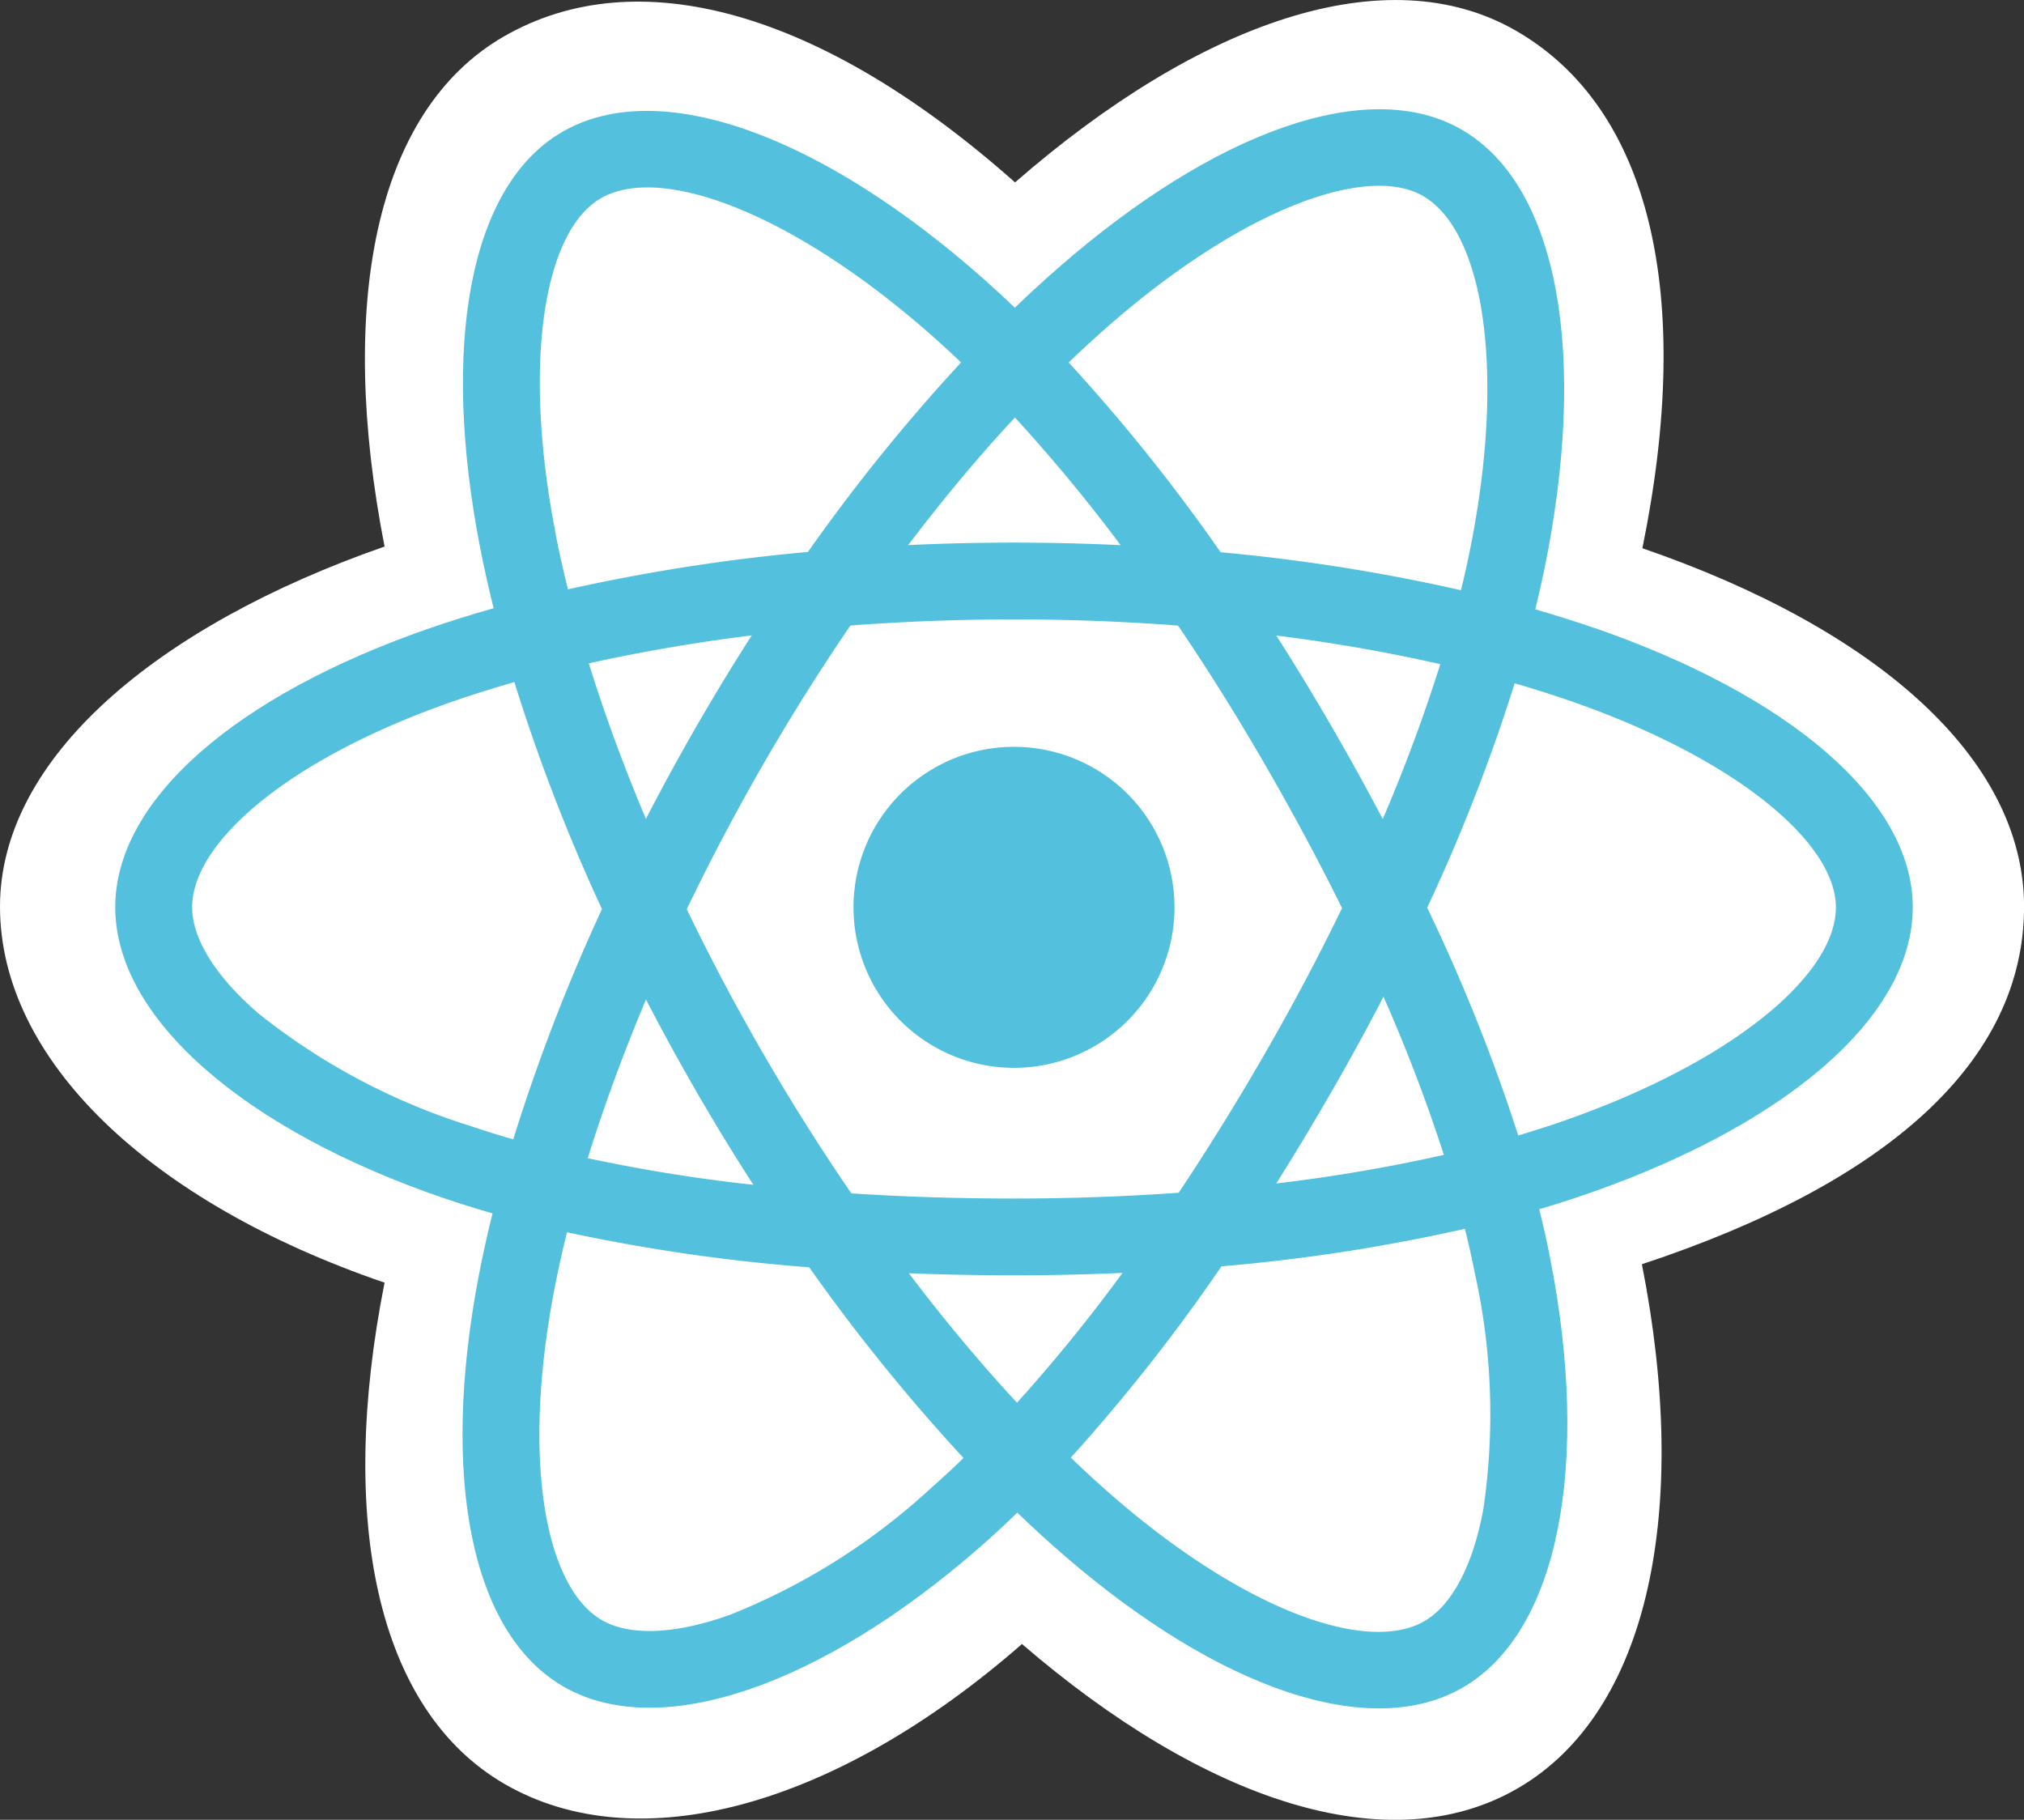
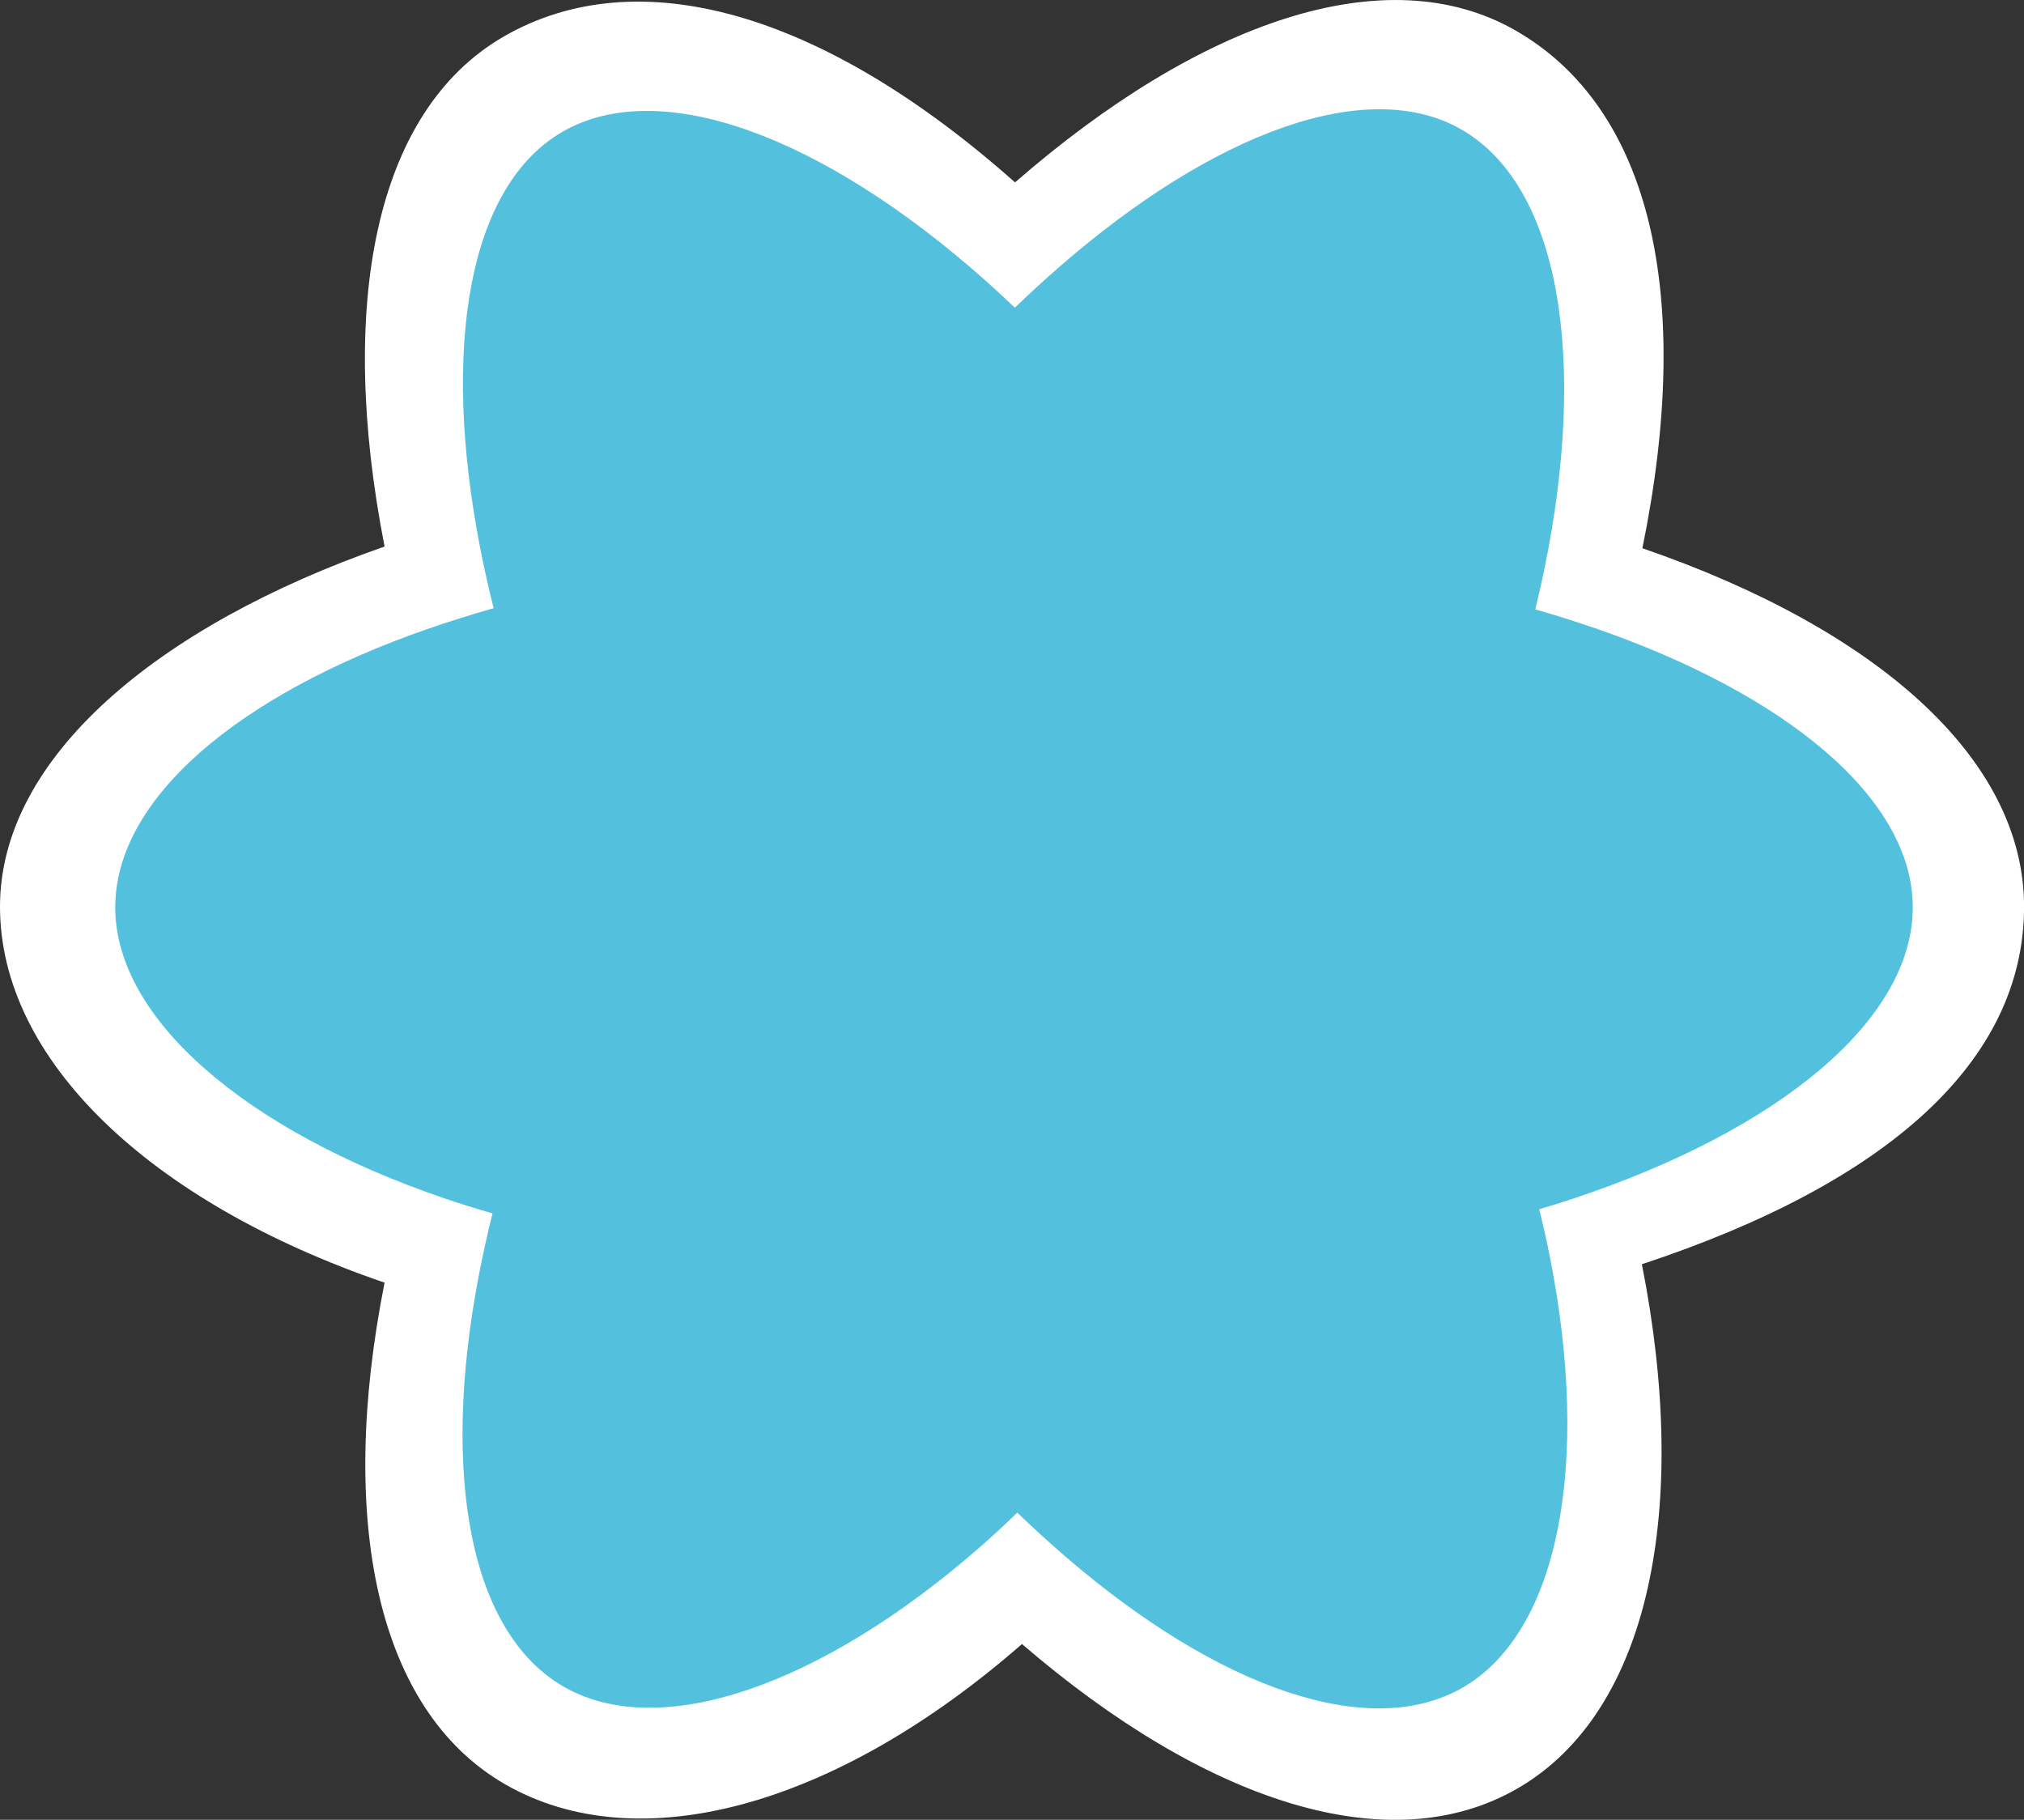
<svg xmlns="http://www.w3.org/2000/svg" width="88.866" height="79.898" viewBox="0 0 88.866 79.898">
  <rect x="0" y="0" width="88.866" height="79.898" fill="#333333" stroke="none" />
  <g id="react-seeklogo.com" transform="translate(-0.754 -0.784)">
    <path id="Path_63717" data-name="Path 63717" d="M.754,40.59C.754,47.3,7.307,53.566,17.639,57.1c-2.063,10.387-.37,18.758,5.286,22.02,5.814,3.353,14.475,1.032,22.7-6.154,8.013,6.9,16.112,9.61,21.763,6.338,5.808-3.362,7.575-12.3,5.455-23.013,10.761-3.558,16.78-8.9,16.78-15.7,0-6.555-6.565-12.227-16.758-15.736C75.145,13.7,73.211,5.532,67.32,2.136c-5.679-3.275-13.872-.42-22,6.656-8.459-7.511-16.571-9.8-22.456-6.4C17.188,5.678,15.569,14.2,17.639,24.78,7.656,28.261.754,34.061.754,40.59Z" transform="translate(0 0)" fill="#fff" />
    <path id="Path_63718" data-name="Path 63718" d="M80.132,37.273q-1.228-.423-2.541-.8.215-.879.392-1.733c1.923-9.335.666-16.856-3.628-19.332-4.117-2.374-10.85.1-17.651,6.019q-.981.854-1.965,1.8-.655-.627-1.308-1.208c-7.127-6.328-14.27-8.995-18.56-6.511-4.113,2.381-5.331,9.451-3.6,18.3q.251,1.282.584,2.614c-1.011.287-1.987.593-2.921.918-8.355,2.913-13.692,7.479-13.692,12.214,0,4.891,5.728,9.8,14.431,12.771q1.03.352,2.134.667-.358,1.439-.62,2.817c-1.651,8.693-.362,15.6,3.741,17.962,4.237,2.443,11.349-.068,18.273-6.121q.821-.718,1.647-1.518,1.07,1.03,2.134,1.946c6.707,5.772,13.332,8.1,17.43,5.73,4.233-2.451,5.609-9.866,3.823-18.888q-.2-1.034-.473-2.109.749-.221,1.468-.459c9.047-3,14.934-7.844,14.934-12.8,0-4.753-5.508-9.349-14.032-12.283Z" transform="translate(-9.428 -8.934)" fill="#53c1de" />
-     <path id="Path_63719" data-name="Path 63719" d="M84.45,65.423q-.647.214-1.326.415a79.081,79.081,0,0,0-4-10,79.062,79.062,0,0,0,3.841-9.852q1.211.35,2.346.74c7.3,2.514,11.758,6.231,11.758,9.1,0,3.051-4.811,7.011-12.623,9.6Zm-3.241,6.423a28.549,28.549,0,0,1,.379,10.416c-.47,2.534-1.415,4.223-2.584,4.9-2.487,1.44-7.806-.432-13.542-5.368q-.986-.849-1.984-1.81a79.206,79.206,0,0,0,6.615-8.4,78.691,78.691,0,0,0,10.689-1.648q.241.974.427,1.909ZM48.43,86.913c-2.43.858-4.365.883-5.535.208-2.489-1.436-3.524-6.978-2.113-14.413q.243-1.277.576-2.62a79.288,79.288,0,0,0,10.635,1.539A82.073,82.073,0,0,0,58.768,80q-.755.729-1.5,1.385a28.554,28.554,0,0,1-8.835,5.531ZM37.046,65.4a28.554,28.554,0,0,1-9.2-4.89c-1.957-1.676-2.946-3.341-2.946-4.691,0-2.874,4.284-6.539,11.43-9.031.867-.3,1.775-.587,2.717-.855a80.814,80.814,0,0,0,3.846,9.967,82.137,82.137,0,0,0-3.895,10.109q-1.007-.29-1.948-.61Zm3.816-25.976c-1.483-7.58-.5-13.3,1.981-14.733,2.64-1.529,8.479.651,14.632,6.115q.59.524,1.184,1.093a80.765,80.765,0,0,0-6.723,8.32A82.4,82.4,0,0,0,41.4,41.86q-.308-1.239-.543-2.431ZM74.9,47.835q-1.171-2.023-2.4-3.947c2.518.318,4.931.741,7.2,1.258a72.014,72.014,0,0,1-2.526,6.8Q76.1,49.9,74.9,47.835ZM61.022,34.313a72.071,72.071,0,0,1,4.644,5.607q-2.315-.109-4.682-.111-2.341,0-4.646.109c1.533-2.022,3.1-3.9,4.684-5.6ZM47.051,47.858q-1.17,2.029-2.228,4.081c-.982-2.328-1.822-4.618-2.508-6.829,2.252-.5,4.653-.916,7.155-1.228q-1.243,1.939-2.419,3.976Zm2.491,20.147a71.758,71.758,0,0,1-7.274-1.169c.7-2.25,1.556-4.589,2.558-6.967q1.06,2.047,2.237,4.084h0q1.2,2.072,2.478,4.053Zm11.573,9.566c-1.6-1.724-3.192-3.631-4.748-5.683q2.267.089,4.618.09,2.413,0,4.764-.106a71.714,71.714,0,0,1-4.633,5.7ZM77.207,59.747a71.526,71.526,0,0,1,2.65,6.943A71.635,71.635,0,0,1,72.5,67.945Q73.724,66,74.918,63.929q1.206-2.091,2.289-4.182ZM72,62.244c-1.234,2.139-2.5,4.181-3.786,6.109-2.342.167-4.761.254-7.227.254s-4.845-.076-7.145-.226c-1.338-1.953-2.632-4-3.858-6.118h0c-1.223-2.112-2.348-4.241-3.367-6.359,1.019-2.122,2.142-4.254,3.357-6.362h0c1.219-2.113,2.5-4.152,3.827-6.092,2.347-.177,4.754-.27,7.186-.27h0c2.443,0,4.853.093,7.2.272,1.305,1.926,2.579,3.958,3.8,6.072,1.237,2.138,2.374,4.255,3.4,6.332C74.364,57.969,73.23,60.108,72,62.244ZM78.953,24.6c2.643,1.524,3.671,7.671,2.01,15.73q-.159.771-.355,1.569a80.764,80.764,0,0,0-10.552-1.667A79.2,79.2,0,0,0,63.384,31.9q.91-.875,1.815-1.665c5.826-5.071,11.272-7.072,13.753-5.642Z" transform="translate(-15.709 -15.201)" fill="#fff" />
    <path id="Path_63720" data-name="Path 63720" d="M115.091,94.665a7.047,7.047,0,1,1-7.047,7.047,7.047,7.047,0,0,1,7.047-7.047" transform="translate(-69.816 -61.091)" fill="#53c1de" />
  </g>
</svg>